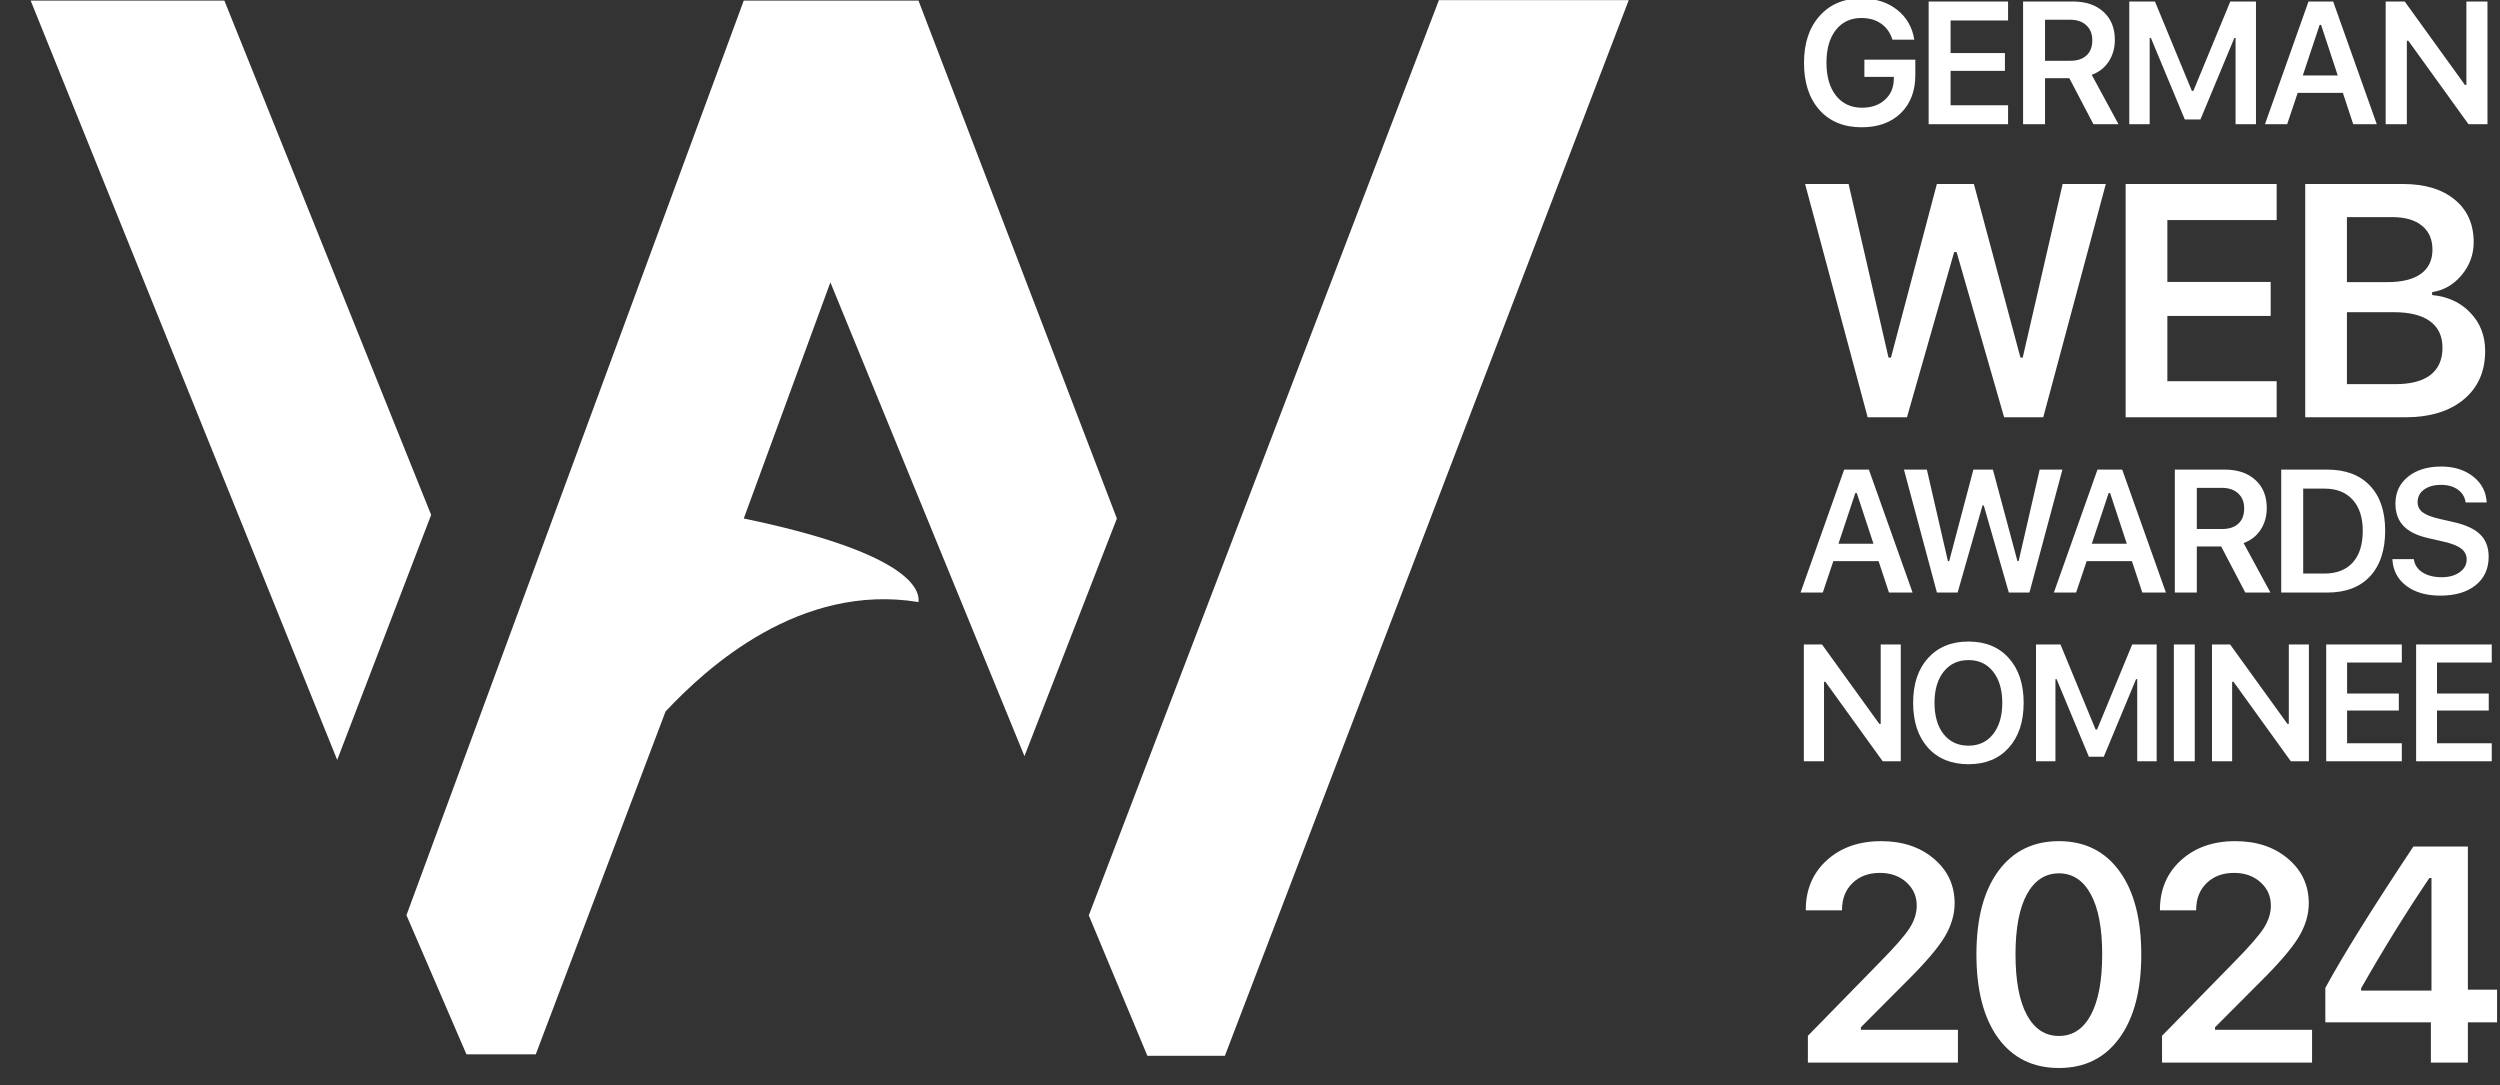
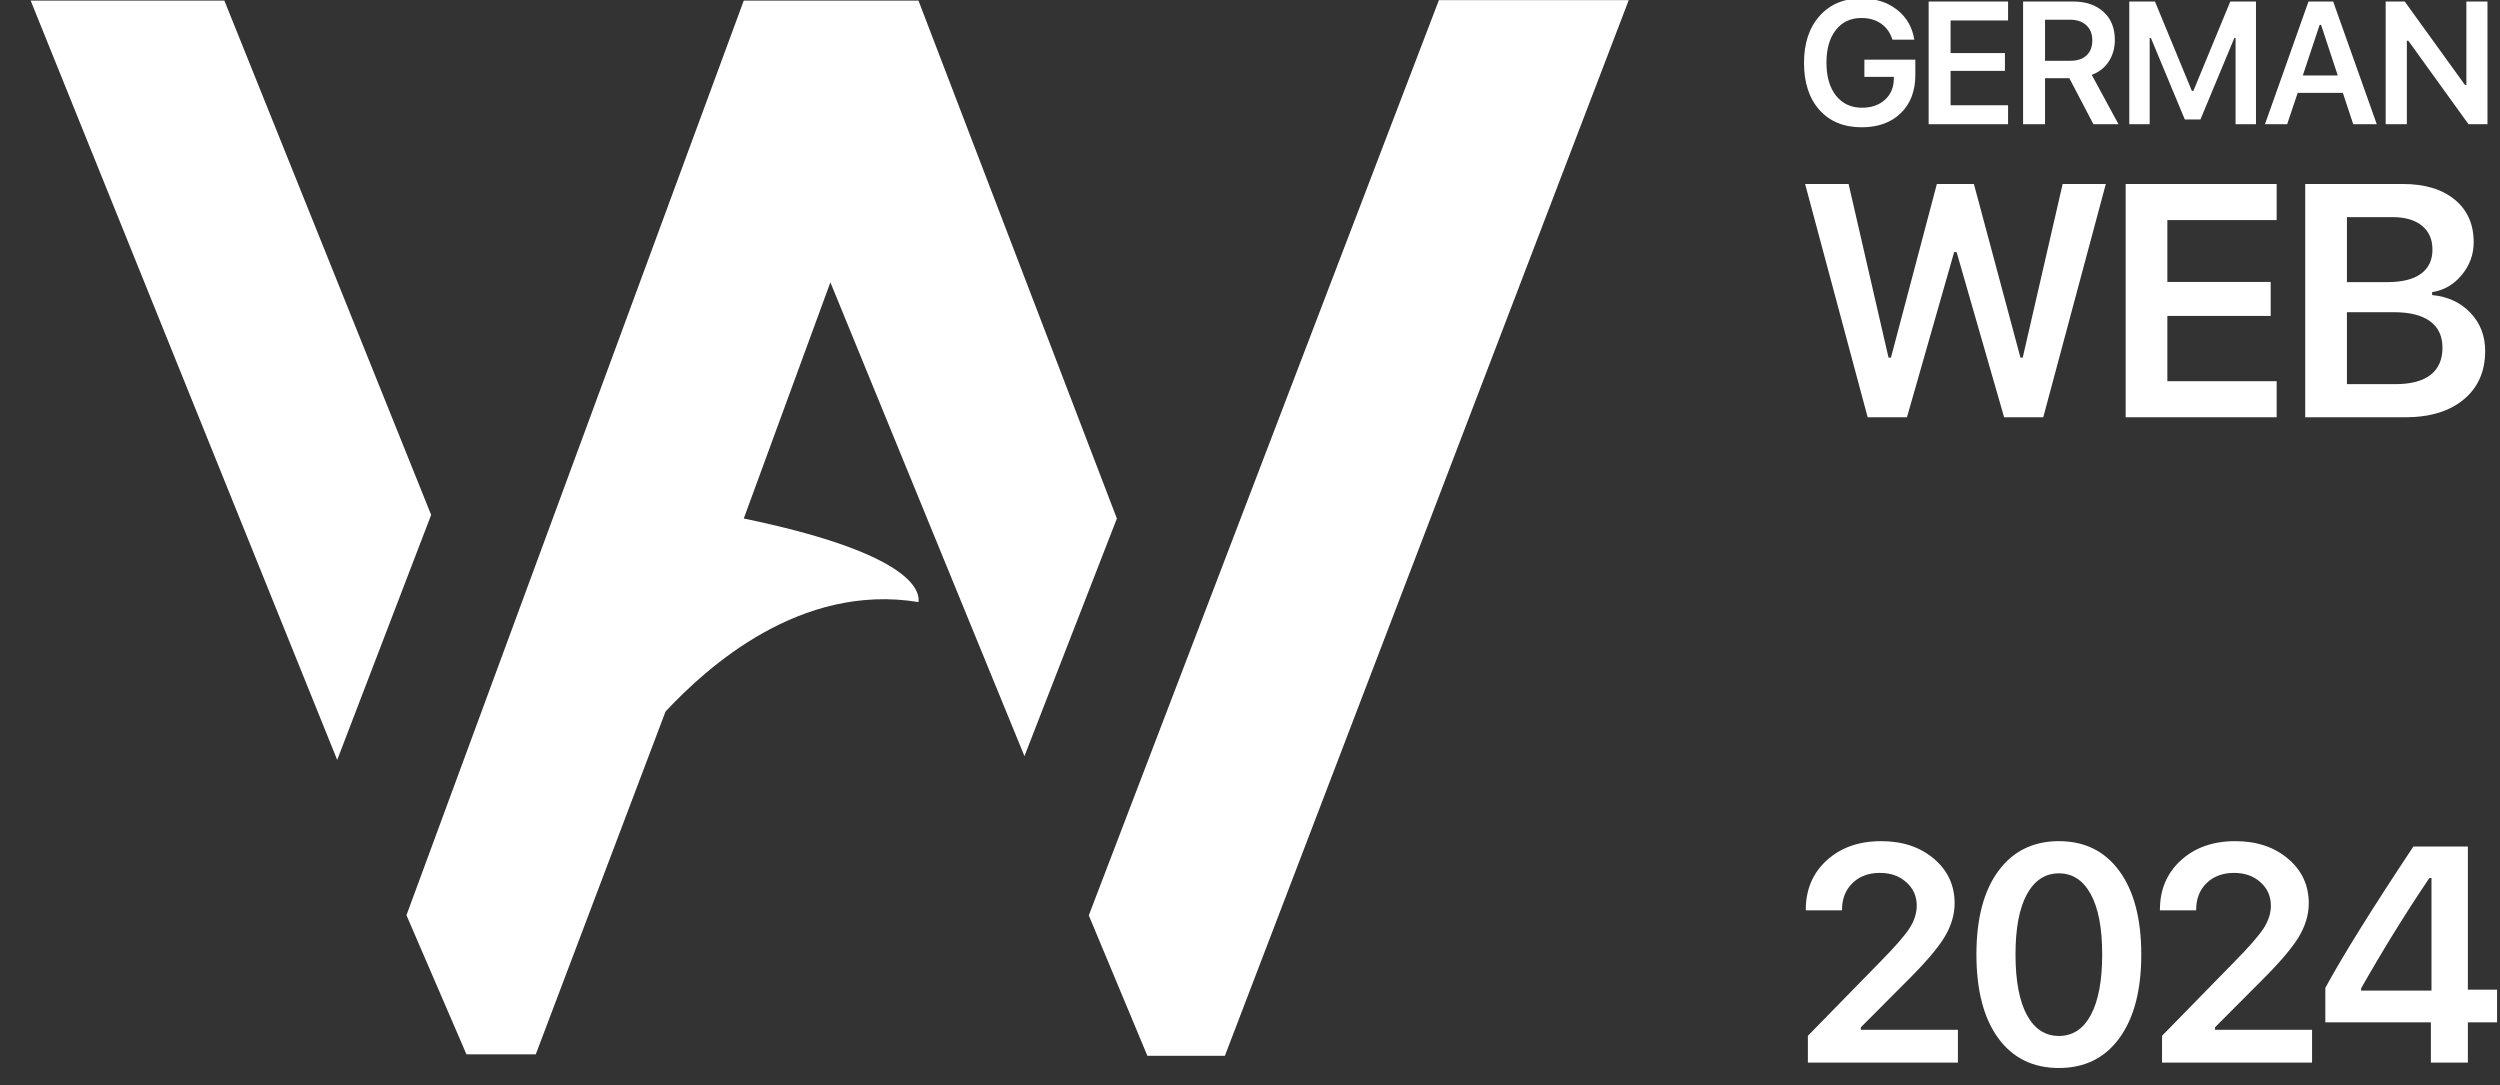
<svg xmlns="http://www.w3.org/2000/svg" width="7371" height="3199" viewBox="0 0 7371 3199" fill="none">
  <rect x="0" y="0" width="7371" height="3199" fill="#333333" stroke="none" />
  <g clip-path="url(#clip0_307_34)">
    <path fill-rule="evenodd" clip-rule="evenodd" d="M3382.96 3112.97L3210.19 2698.9L4242.51 0.318H4802.21L3611.41 3112.97H3382.96ZM994.206 2240.57L90.394 1.746H661.524L1271.2 1518.09L994.206 2240.57ZM1198.39 2698.34L1375.32 3108.69H1579.62L1962.27 2097.79C2084.03 1967.68 2358.72 1717.91 2708.01 1775.1C2714.2 1728.87 2656.36 1624.85 2192.91 1528.77L2448.32 832.456L3020.5 2229.37L3293 1528.77L2708.01 1.746H2192.91L1198.39 2698.34Z" fill="white" />
-     <path d="M5377.93 2244.6H5318.49V1900.12H5371.96L5540.98 2134.31H5545.04V1900.12H5604.24V2244.6H5551L5381.99 2010.18H5377.93V2244.6ZM5803.97 1891.53C5853.94 1891.53 5893.49 1907.76 5922.61 1940.23C5951.9 1972.7 5966.54 2016.7 5966.54 2072.24C5966.54 2127.79 5951.98 2171.87 5922.85 2204.5C5893.73 2236.97 5854.1 2253.2 5803.97 2253.2C5753.52 2253.2 5713.65 2236.97 5684.37 2204.5C5655.24 2172.03 5640.68 2127.95 5640.68 2072.24C5640.68 2016.7 5655.32 1972.7 5684.61 1940.23C5714.05 1907.76 5753.84 1891.53 5803.97 1891.53ZM5803.97 1946.2C5773.25 1946.2 5748.82 1957.58 5730.68 1980.34C5712.7 2003.09 5703.7 2033.73 5703.7 2072.24C5703.7 2110.92 5712.62 2141.63 5730.44 2164.39C5748.42 2187.15 5772.93 2198.53 5803.97 2198.53C5834.52 2198.53 5858.72 2187.15 5876.54 2164.39C5894.52 2141.48 5903.52 2110.76 5903.52 2072.24C5903.52 2033.73 5894.52 2003.09 5876.54 1980.34C5858.72 1957.58 5834.52 1946.2 5803.97 1946.2ZM6060.27 2244.6H6002.98V1900.12H6075.07L6178.68 2151.02H6182.98L6286.59 1900.12H6358.68V2244.6H6301.39V2002.3H6298.04L6202.79 2231.24H6158.87L6063.62 2002.3H6060.27V2244.6ZM6471.03 2244.6H6409.44V1900.12H6471.03V2244.6ZM6581.24 2244.6H6521.8V1900.12H6575.27L6744.29 2134.31H6748.35V1900.12H6807.55V2244.6H6754.32L6585.3 2010.18H6581.24V2244.6ZM7081.52 2191.37V2244.6H6858.55V1900.12H7081.52V1953.36H6920.14V2044.79H7072.69V2094.92H6920.14V2191.37H7081.52ZM7346.66 2191.37V2244.6H7123.69V1900.12H7346.66V1953.36H7185.28V2044.79H7337.83V2094.92H7185.28V2191.37H7346.66Z" fill="white" />
-     <path d="M5569.47 1747.09L5538.82 1654.39H5405.43L5374.28 1747.09H5308.72L5437.33 1384.59H5510.19L5639.06 1747.09H5569.47ZM5470.24 1453.67L5420.5 1603.14H5523.75L5474.51 1453.67H5470.24ZM5845.21 1490.35L5771.86 1747.09H5710.81L5613.59 1384.59H5681.17L5743.22 1654.39H5746.99L5818.33 1384.59H5875.86L5948.21 1654.39H5951.72L6013.77 1384.59H6080.84L5983.63 1747.09H5922.83L5848.98 1490.35H5845.21ZM6316.39 1747.09L6285.74 1654.39H6152.35L6121.2 1747.09H6055.63L6184.25 1384.59H6257.1L6385.97 1747.09H6316.39ZM6217.16 1453.67L6167.42 1603.14H6270.67L6221.43 1453.67H6217.16ZM6477.07 1438.35V1559.69H6551.93C6572.53 1559.69 6588.44 1554.41 6599.66 1543.86C6611.05 1533.31 6616.75 1518.4 6616.75 1499.14C6616.75 1480.22 6610.8 1465.4 6598.91 1454.68C6587.19 1443.79 6571.03 1438.35 6550.43 1438.35H6477.07ZM6477.07 1611.18V1747.09H6412.26V1384.59H6559.47C6597.49 1384.59 6627.63 1394.81 6649.91 1415.24C6672.18 1435.5 6683.32 1463.05 6683.32 1497.89C6683.32 1522 6677.29 1543.36 6665.23 1561.95C6653.17 1580.37 6636.42 1593.43 6614.99 1601.13L6694.12 1747.09H6620.01L6548.92 1611.18H6477.07ZM6725.93 1384.59H6861.84C6915.76 1384.59 6957.63 1400.33 6987.44 1431.82C7017.42 1463.14 7032.41 1507.27 7032.41 1564.21C7032.41 1622.32 7017.5 1667.37 6987.69 1699.36C6958.05 1731.18 6916.1 1747.09 6861.84 1747.09H6725.93V1384.59ZM6790.74 1440.61V1691.07H6853.3C6889.47 1691.07 6917.35 1680.18 6936.95 1658.41C6956.54 1636.64 6966.34 1605.57 6966.34 1565.21C6966.34 1525.69 6956.37 1495.04 6936.45 1473.27C6916.68 1451.5 6888.97 1440.61 6853.3 1440.61H6790.74ZM7053.67 1648.61H7116.98C7118.98 1664.86 7127.44 1677.84 7142.35 1687.55C7157.25 1697.1 7176.18 1701.87 7199.12 1701.87C7220.56 1701.87 7238.14 1697.01 7251.87 1687.3C7265.78 1677.42 7272.73 1664.86 7272.73 1649.62C7272.73 1636.56 7267.45 1625.92 7256.9 1617.71C7246.52 1609.51 7229.68 1602.73 7206.41 1597.37L7159.43 1586.56C7126.6 1579.2 7102.24 1567.22 7086.33 1550.64C7070.59 1533.89 7062.71 1512.04 7062.71 1485.08C7062.71 1452.08 7075.02 1425.62 7099.64 1405.69C7124.43 1385.6 7157.08 1375.55 7197.61 1375.55C7235.63 1375.55 7267.11 1385.43 7292.07 1405.19C7317.02 1424.95 7330.25 1450.41 7331.76 1481.56H7269.71C7267.53 1465.65 7259.91 1453 7246.85 1443.63C7233.79 1434.25 7217.29 1429.56 7197.36 1429.56C7176.43 1429.56 7159.6 1434.25 7146.87 1443.63C7134.31 1452.84 7128.03 1465.15 7128.03 1480.55C7128.03 1492.78 7132.97 1502.74 7142.85 1510.45C7152.73 1517.98 7168.89 1524.35 7191.33 1529.54L7233.03 1539.09C7269.71 1547.29 7296.26 1559.52 7312.67 1575.76C7329.25 1592.01 7337.54 1613.95 7337.54 1641.58C7337.54 1676.92 7324.73 1704.88 7299.1 1725.48C7273.65 1745.92 7238.98 1756.13 7195.1 1756.13C7153.57 1756.13 7119.99 1746.42 7094.37 1726.99C7068.91 1707.56 7055.34 1681.44 7053.67 1648.61Z" fill="white" />
    <path d="M5647.15 221.316C5647.15 268.284 5632.85 305.726 5604.27 333.639C5575.69 361.386 5537.25 375.259 5488.94 375.259C5436.46 375.259 5395 358.294 5364.58 324.363C5334.16 290.264 5318.95 243.881 5318.95 185.212C5318.95 127.378 5334.24 81.329 5364.83 47.063C5395.42 12.631 5436.46 -4.585 5487.94 -4.585C5529.72 -4.585 5564.74 6.446 5592.99 28.51C5621.24 50.574 5638.29 80.075 5644.14 117.015H5579.7C5573.18 96.456 5561.98 80.66 5546.1 69.629C5530.39 58.597 5511 53.081 5487.94 53.081C5456.35 53.081 5431.27 64.865 5412.72 88.433C5394.33 112.001 5385.14 144.093 5385.14 184.71C5385.14 225.829 5394.5 258.256 5413.22 281.991C5432.11 305.726 5457.68 317.593 5489.94 317.593C5517.52 317.593 5539.92 309.904 5557.14 294.527C5574.35 279.149 5583.21 259.008 5583.71 234.103L5583.96 226.581H5496.96V175.935H5647.15V221.316ZM5920.59 310.322V366.233H5686.42V4.441H5920.59V60.352H5751.11V156.379H5911.32V209.03H5751.11V310.322H5920.59ZM6029.57 58.095V179.194H6104.28C6124.84 179.194 6140.72 173.929 6151.92 163.399C6163.29 152.868 6168.97 137.992 6168.97 118.77C6168.97 99.882 6163.04 85.09 6151.17 74.392C6139.47 63.528 6123.34 58.095 6102.78 58.095H6029.57ZM6029.57 230.592V366.233H5964.88V4.441H6111.8C6149.75 4.441 6179.83 14.637 6202.07 35.029C6224.3 55.254 6235.41 82.75 6235.41 117.517C6235.41 141.586 6229.39 162.897 6217.36 181.451C6205.32 199.837 6188.61 212.875 6167.21 220.564L6246.19 366.233H6172.23L6101.27 230.592H6029.57ZM6338.12 366.233H6277.94V4.441H6353.66L6462.48 267.95H6466.99L6575.8 4.441H6651.52V366.233H6591.35V111.75H6587.84L6487.8 352.193H6441.67L6341.63 111.75H6338.12V366.233ZM6938.26 366.233L6907.67 273.717H6774.53L6743.45 366.233H6678.01L6806.38 4.441H6879.09L7007.71 366.233H6938.26ZM6839.22 73.389L6789.58 222.569H6892.63L6843.48 73.389H6839.22ZM7096.37 366.233H7033.94V4.441H7090.1L7267.62 250.4H7271.88V4.441H7334.06V366.233H7278.15L7100.63 120.024H7096.37V366.233Z" fill="white" />
    <path d="M5761.66 743.143L5622.47 1230.32H5506.63L5322.15 542.455H5450.38L5568.12 1054.42H5575.27L5710.65 542.455H5819.82L5957.1 1054.42H5963.78L6081.52 542.455H6208.8L6024.32 1230.32H5908.96L5768.81 743.143H5761.66ZM6712.49 1124.02V1230.32H6267.26V542.455H6712.49V648.758H6390.25V831.331H6694.85V931.437H6390.25V1124.02H6712.49ZM7090.81 1230.32H6796.69V542.455H7084.14C7149.29 542.455 7200.45 557.868 7237.64 588.694C7274.82 619.203 7293.41 660.993 7293.41 714.064C7293.41 750.293 7281.65 782.549 7258.13 810.833C7234.62 839.117 7205.54 855.96 7170.9 861.363V869.943C7217.3 874.392 7254.95 891.871 7283.87 922.379C7312.79 952.57 7327.25 990.07 7327.25 1034.88C7327.25 1095.26 7306.12 1142.93 7263.85 1177.89C7221.9 1212.84 7164.22 1230.32 7090.81 1230.32ZM6919.68 640.177V831.808H7038.38C7081.92 831.808 7114.97 823.704 7137.53 807.496C7160.41 790.971 7171.85 767.136 7171.85 735.992C7171.85 705.802 7161.52 682.285 7140.87 665.442C7120.21 648.599 7091.29 640.177 7054.11 640.177H6919.68ZM6919.68 1132.6H7062.69C7108.13 1132.6 7142.61 1123.54 7166.13 1105.43C7189.65 1087 7201.41 1060.3 7201.41 1025.35C7201.41 991.023 7189.17 964.964 7164.7 947.167C7140.55 929.371 7104.96 920.473 7057.92 920.473H6919.68V1132.6Z" fill="white" />
    <path d="M5324.18 2682.24C5324.18 2622.79 5344.78 2574.23 5385.98 2536.56C5427.48 2498.89 5480.89 2480.05 5546.23 2480.05C5609.21 2480.05 5661.01 2497.27 5701.62 2531.7C5742.53 2566.14 5762.99 2609.99 5762.99 2663.26C5762.99 2697.4 5752.69 2731.24 5732.08 2764.8C5711.48 2798.05 5674.11 2841.46 5619.95 2895.03L5486.63 3028.79V3036.29H5772.7V3132.97H5330.36V3053.95L5542.7 2836.75C5586.26 2792.61 5615.24 2759.5 5629.67 2737.42C5644.09 2715.06 5651.3 2692.69 5651.3 2670.32C5651.3 2642.36 5641 2619.26 5620.39 2601.01C5600.09 2582.77 5574.19 2573.64 5542.7 2573.64C5509.44 2573.64 5482.51 2583.65 5461.91 2603.66C5441.31 2623.68 5431.01 2649.87 5431.01 2682.24V2684.01H5324.18V2682.24ZM6070.52 3148.87C5994.01 3148.87 5934.26 3119.43 5891.29 3060.57C5848.62 3001.71 5827.28 2919.45 5827.28 2813.8C5827.28 2708.73 5848.76 2626.91 5891.73 2568.35C5935 2509.48 5994.59 2480.05 6070.52 2480.05C6146.46 2480.05 6205.91 2509.48 6248.87 2568.35C6291.84 2627.21 6313.33 2709.32 6313.33 2814.68C6313.33 2919.75 6291.84 3001.71 6248.87 3060.57C6206.2 3119.43 6146.75 3148.87 6070.52 3148.87ZM5976.05 2992.59C5998.42 3033.79 6029.91 3054.39 6070.52 3054.39C6111.14 3054.39 6142.48 3033.79 6164.56 2992.59C6186.92 2951.09 6198.11 2891.49 6198.11 2813.8C6198.11 2736.69 6186.92 2677.68 6164.56 2636.77C6142.19 2595.57 6110.84 2574.97 6070.52 2574.97C6030.2 2574.97 5998.71 2595.57 5976.05 2636.77C5953.69 2677.97 5942.5 2736.98 5942.5 2813.8C5942.5 2891.49 5953.69 2951.09 5976.05 2992.59ZM6368.35 2682.24C6368.35 2622.79 6388.95 2574.23 6430.16 2536.56C6471.65 2498.89 6525.07 2480.05 6590.41 2480.05C6653.39 2480.05 6705.19 2497.27 6745.8 2531.7C6786.71 2566.14 6807.16 2609.99 6807.16 2663.26C6807.16 2697.4 6796.86 2731.24 6776.26 2764.8C6755.66 2798.05 6718.28 2841.46 6664.13 2895.03L6530.81 3028.79V3036.29H6816.87V3132.97H6374.53V3053.95L6586.87 2836.75C6630.43 2792.61 6659.42 2759.5 6673.84 2737.42C6688.26 2715.06 6695.47 2692.69 6695.47 2670.32C6695.47 2642.36 6685.17 2619.26 6664.57 2601.01C6644.26 2582.77 6618.36 2573.64 6586.87 2573.64C6553.62 2573.64 6526.69 2583.65 6506.09 2603.66C6485.49 2623.68 6475.18 2649.87 6475.18 2682.24V2684.01H6368.35V2682.24ZM7167.23 3132.97V3014.22H6856.01V2912.68C6907.8 2817.33 6994.33 2678.42 7115.58 2495.95H7276.28V2917.98H7362.36V3014.22H7276.28V3132.97H7167.23ZM6961.51 2914.01V2920.63H7169V2588.65H7162.82C7093.95 2690.48 7026.85 2798.93 6961.51 2914.01Z" fill="white" />
  </g>
  <defs>
    <clipPath id="clip0_307_34">
      <rect width="7371" height="3199" fill="white" />
    </clipPath>
  </defs>
</svg>